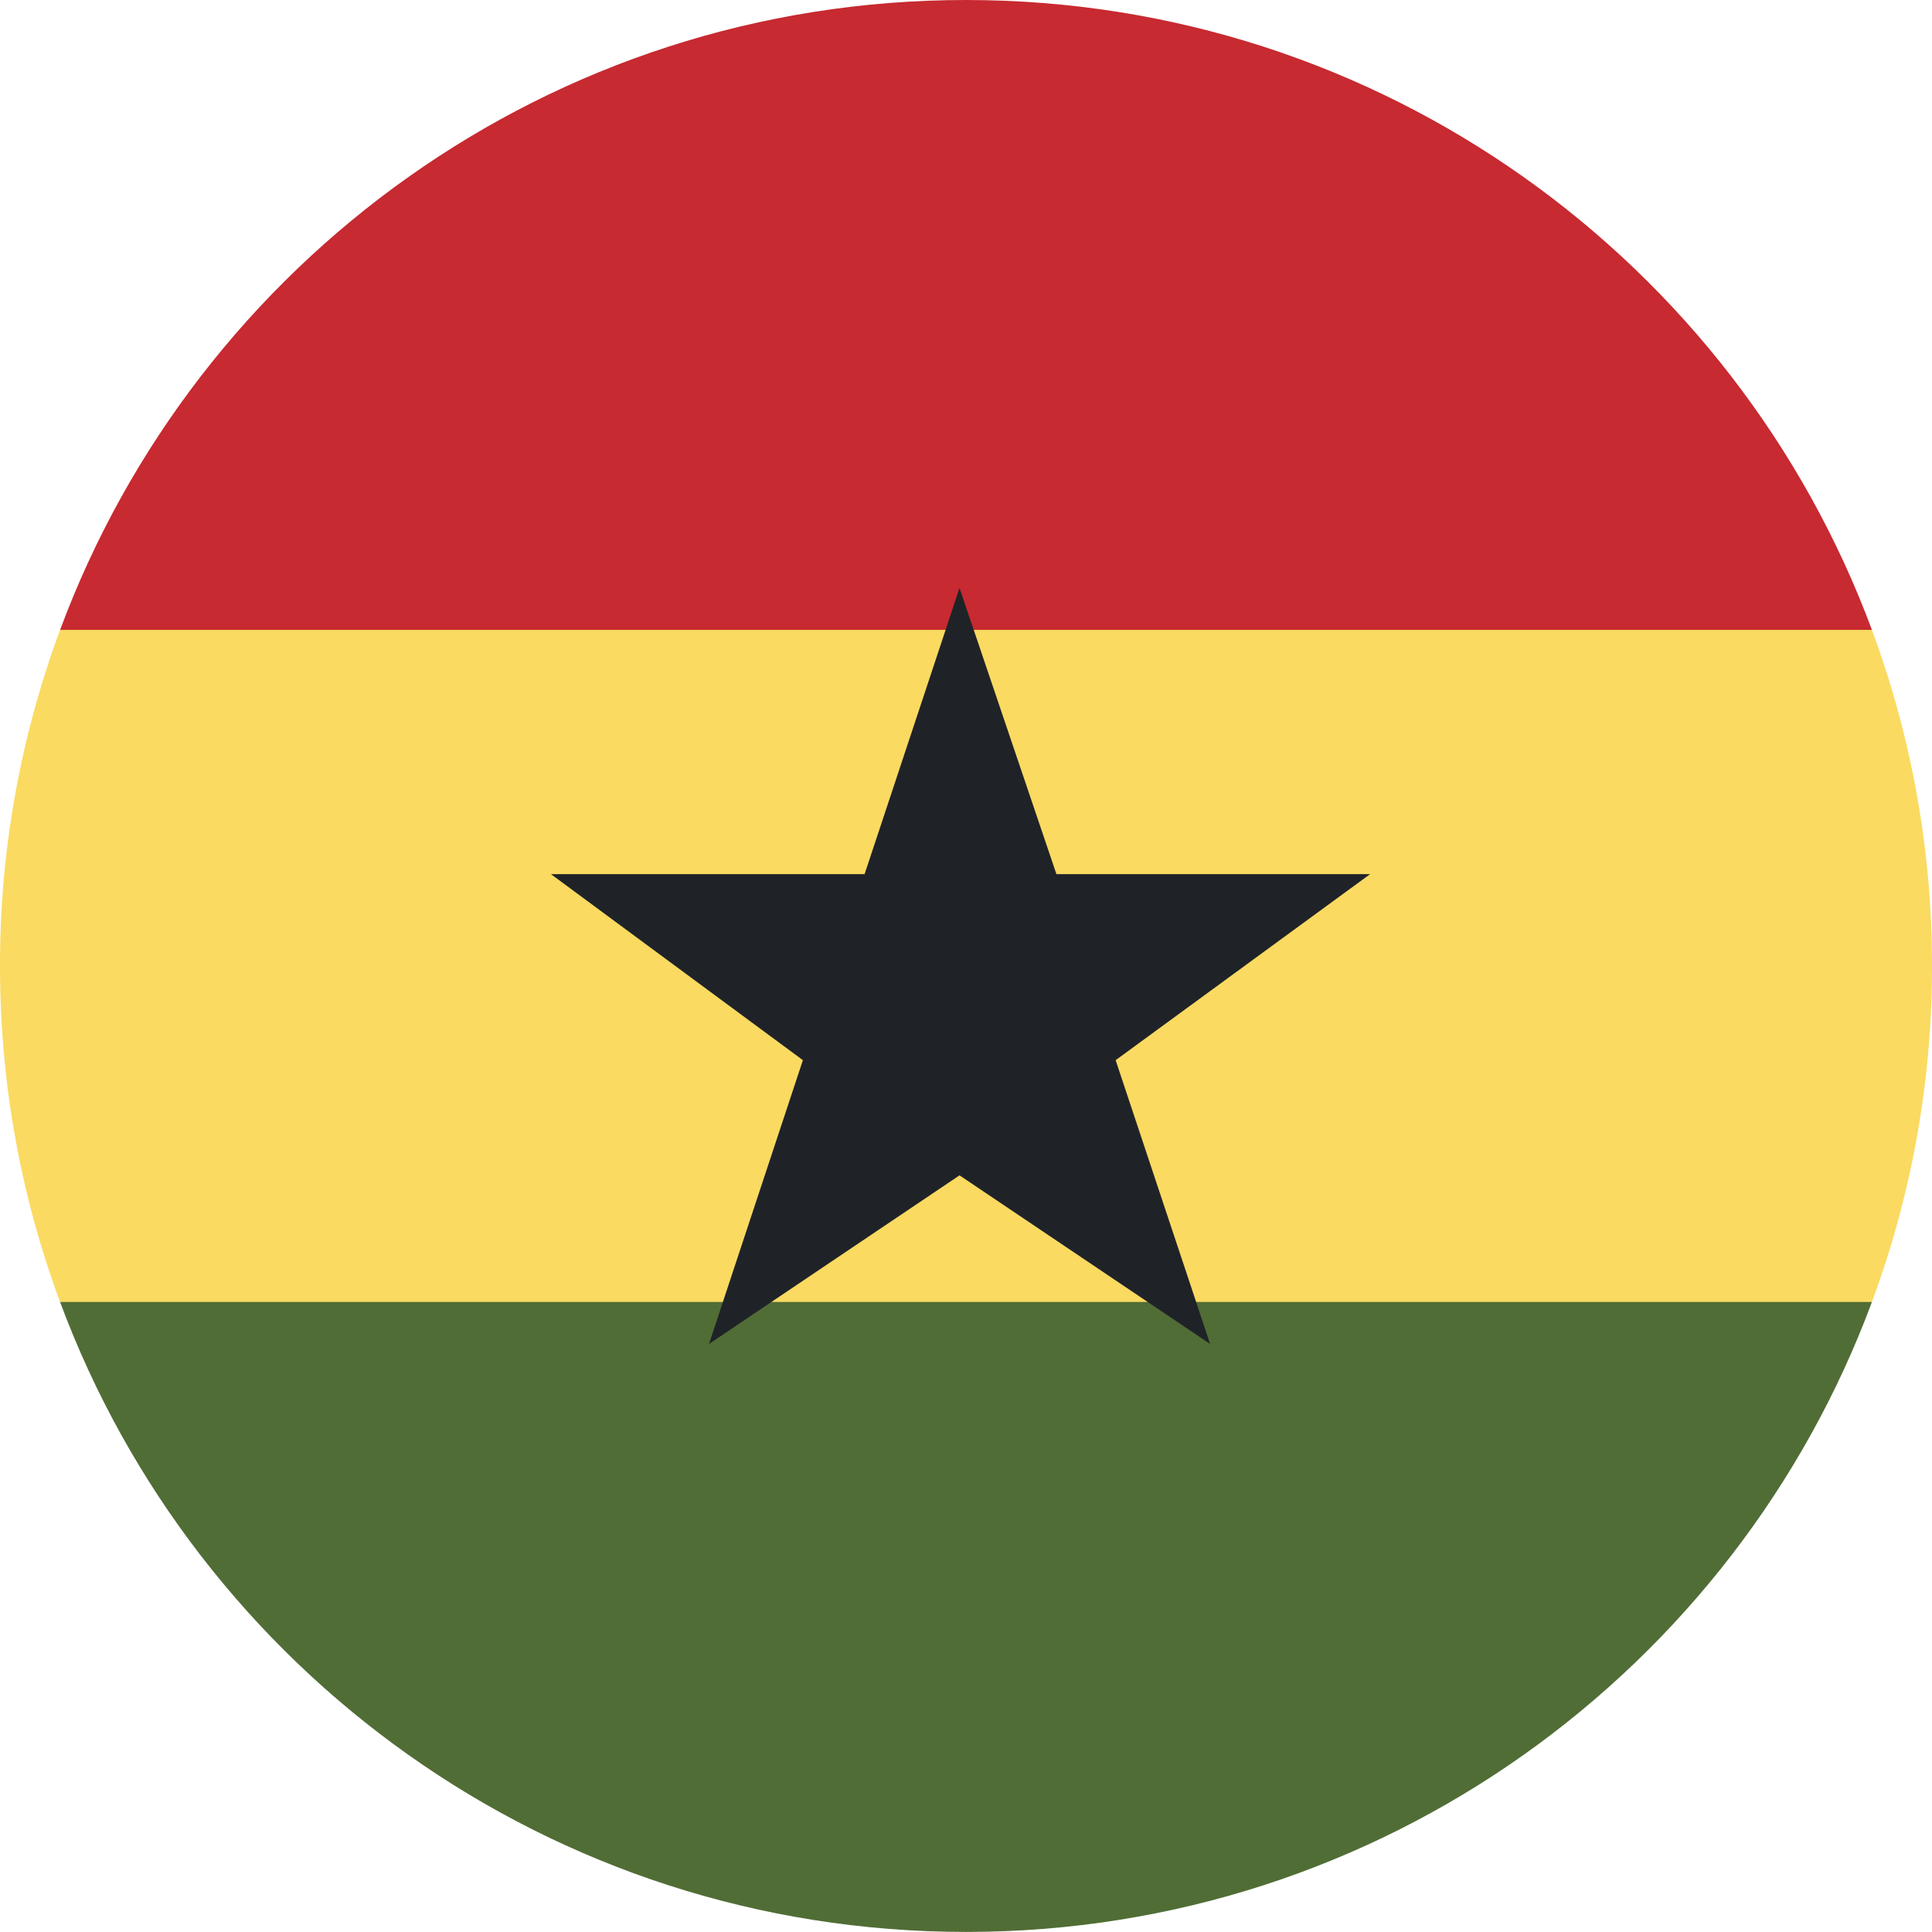
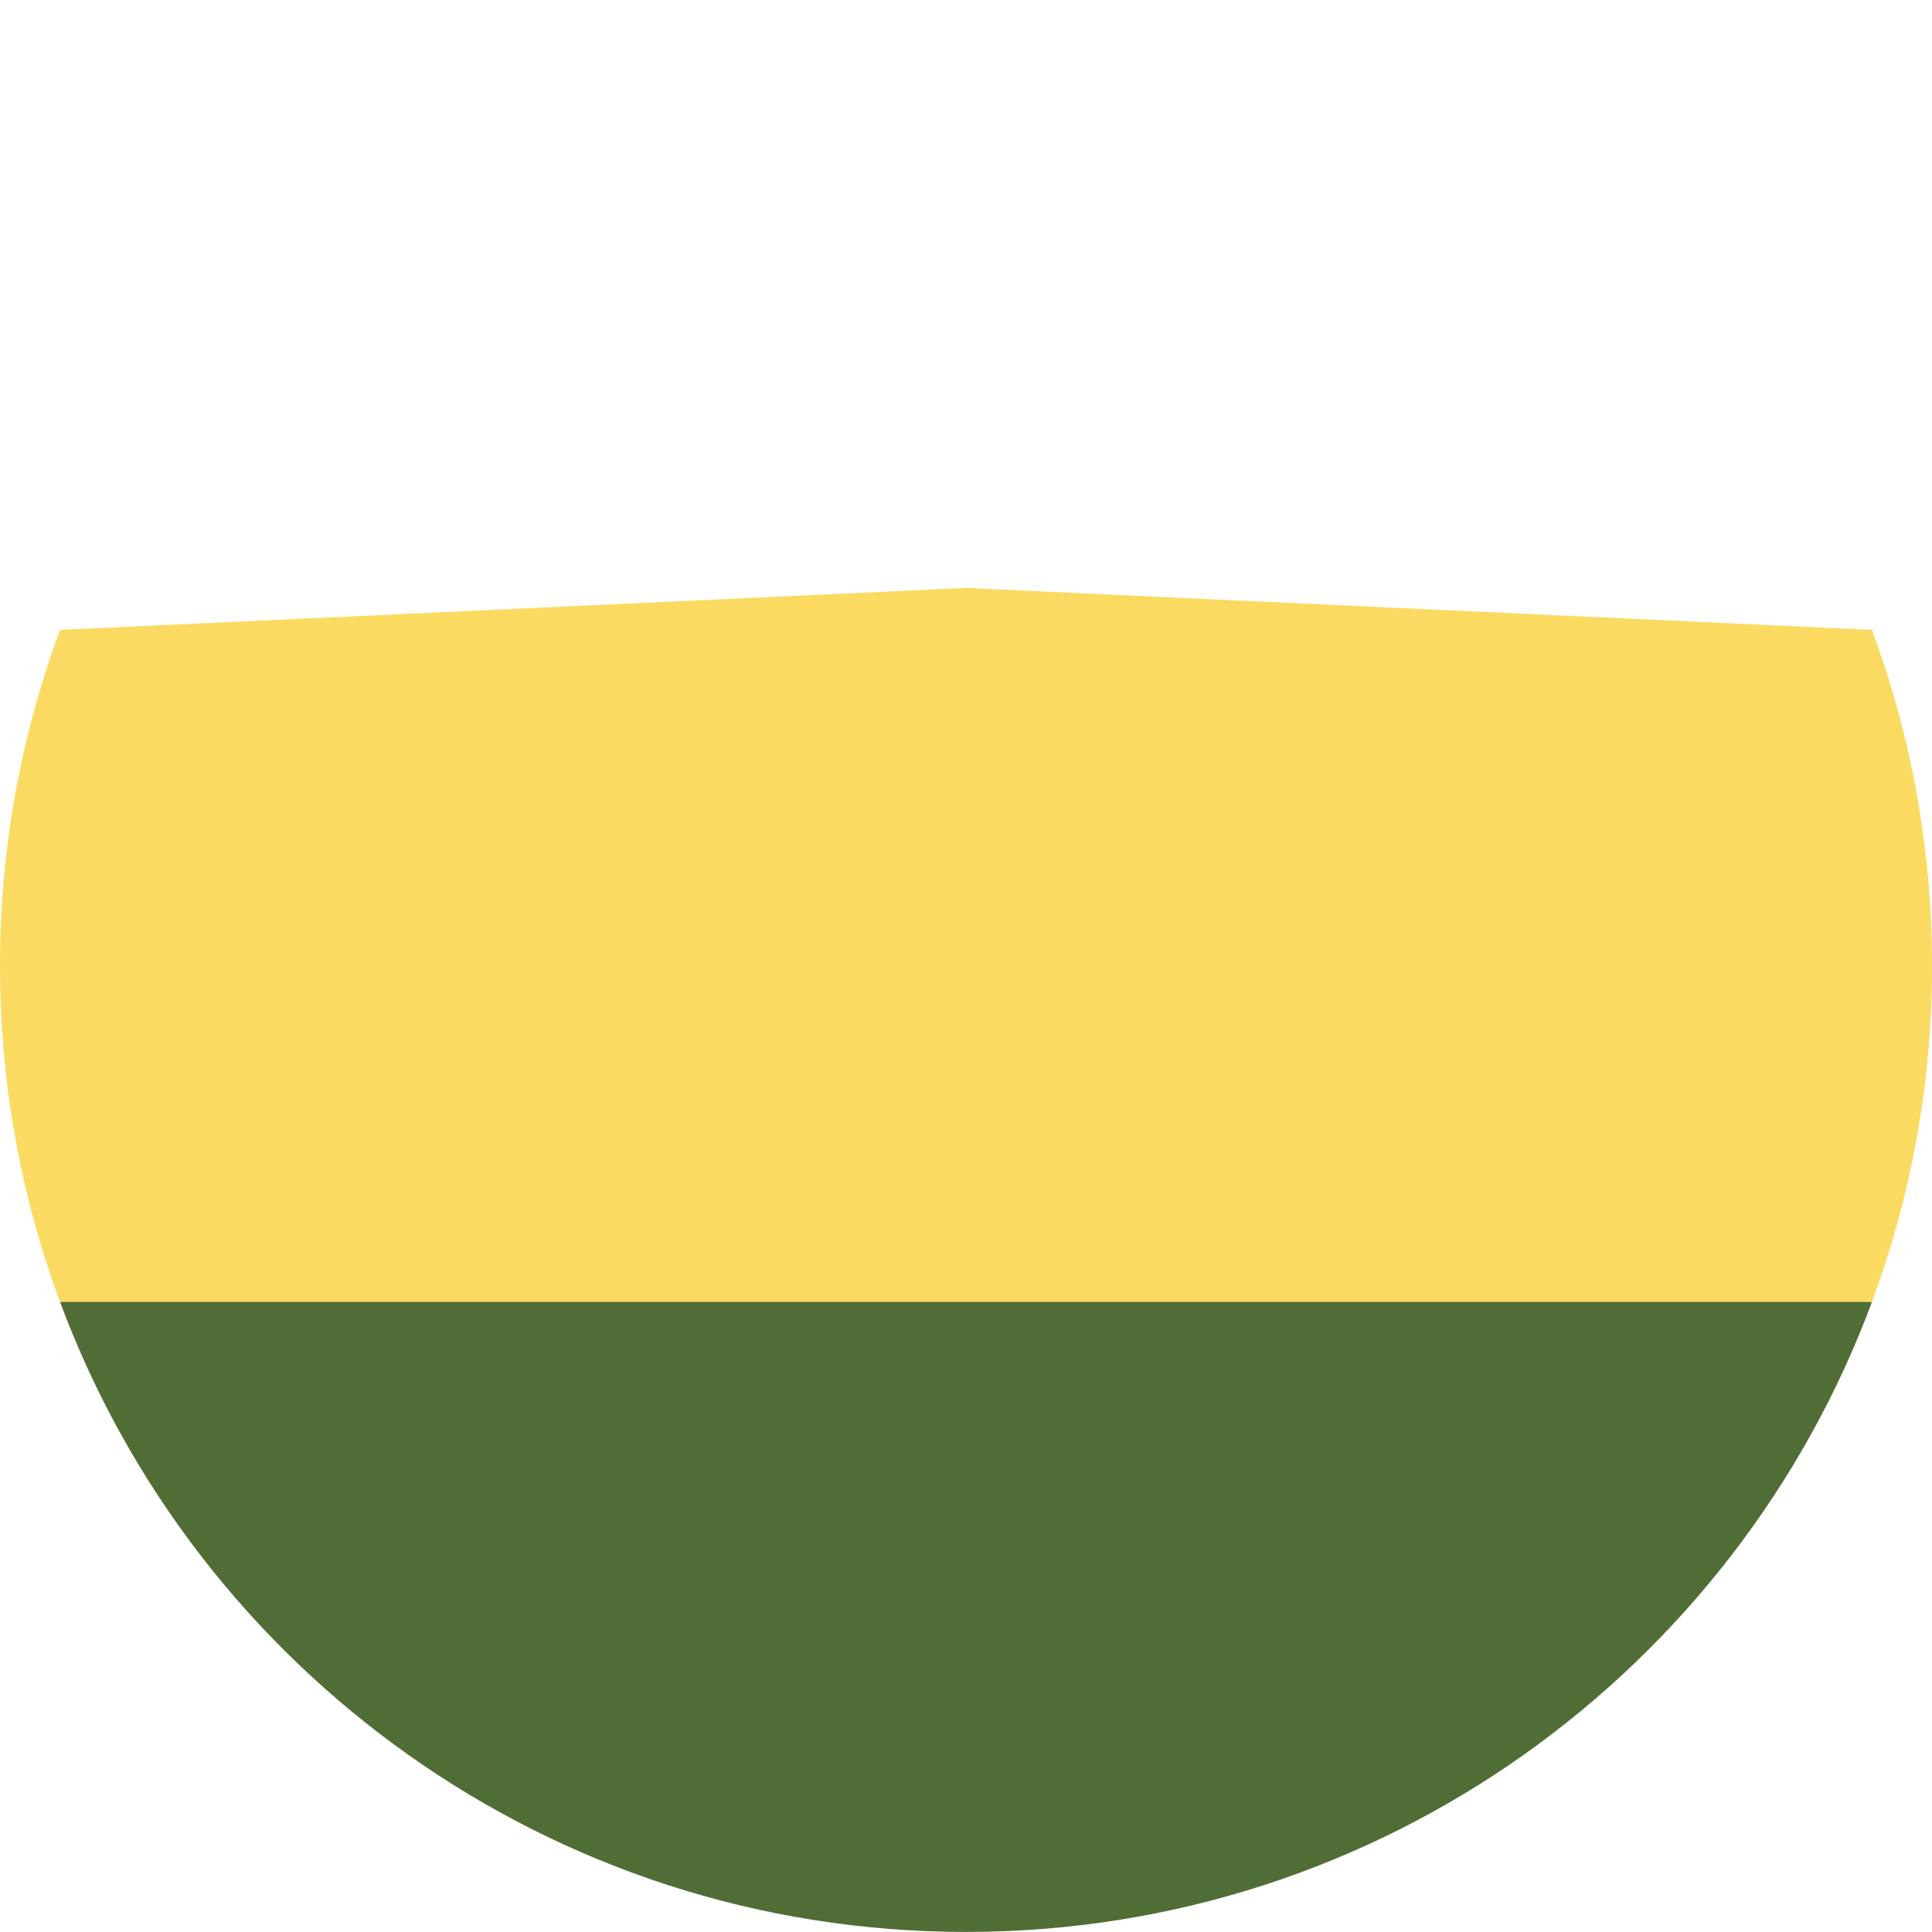
<svg xmlns="http://www.w3.org/2000/svg" width="31" height="31" viewBox="0 0 31 31">
  <g fill-rule="nonzero" fill="none">
    <path d="M31 15.499a15.48 15.48 0 0 0-.964-5.392L15.5 9.434l-14.536.673A15.465 15.465 0 0 0 0 15.499c0 1.896.341 3.712.964 5.392l14.536.673 14.536-.674c.64-1.725.966-3.551.964-5.391z" fill="#FADA61" />
    <path d="M15.5 30.999c6.665 0 12.346-4.205 14.536-10.108H.964c2.19 5.903 7.871 10.108 14.536 10.108z" fill="#516D36" />
-     <path d="M.964 10.107h29.072C27.846 4.204 22.165 0 15.5 0 8.835-.001 3.154 4.205.964 10.108z" fill="#C72A31" />
-     <path fill="#1F2328" d="M16.95 14.026h5.034l-4.083 2.985 1.516 4.554-4.021-2.706-4.02 2.706 1.507-4.554-4.043-2.985h5.033l1.523-4.592 1.555 4.592" />
  </g>
</svg>